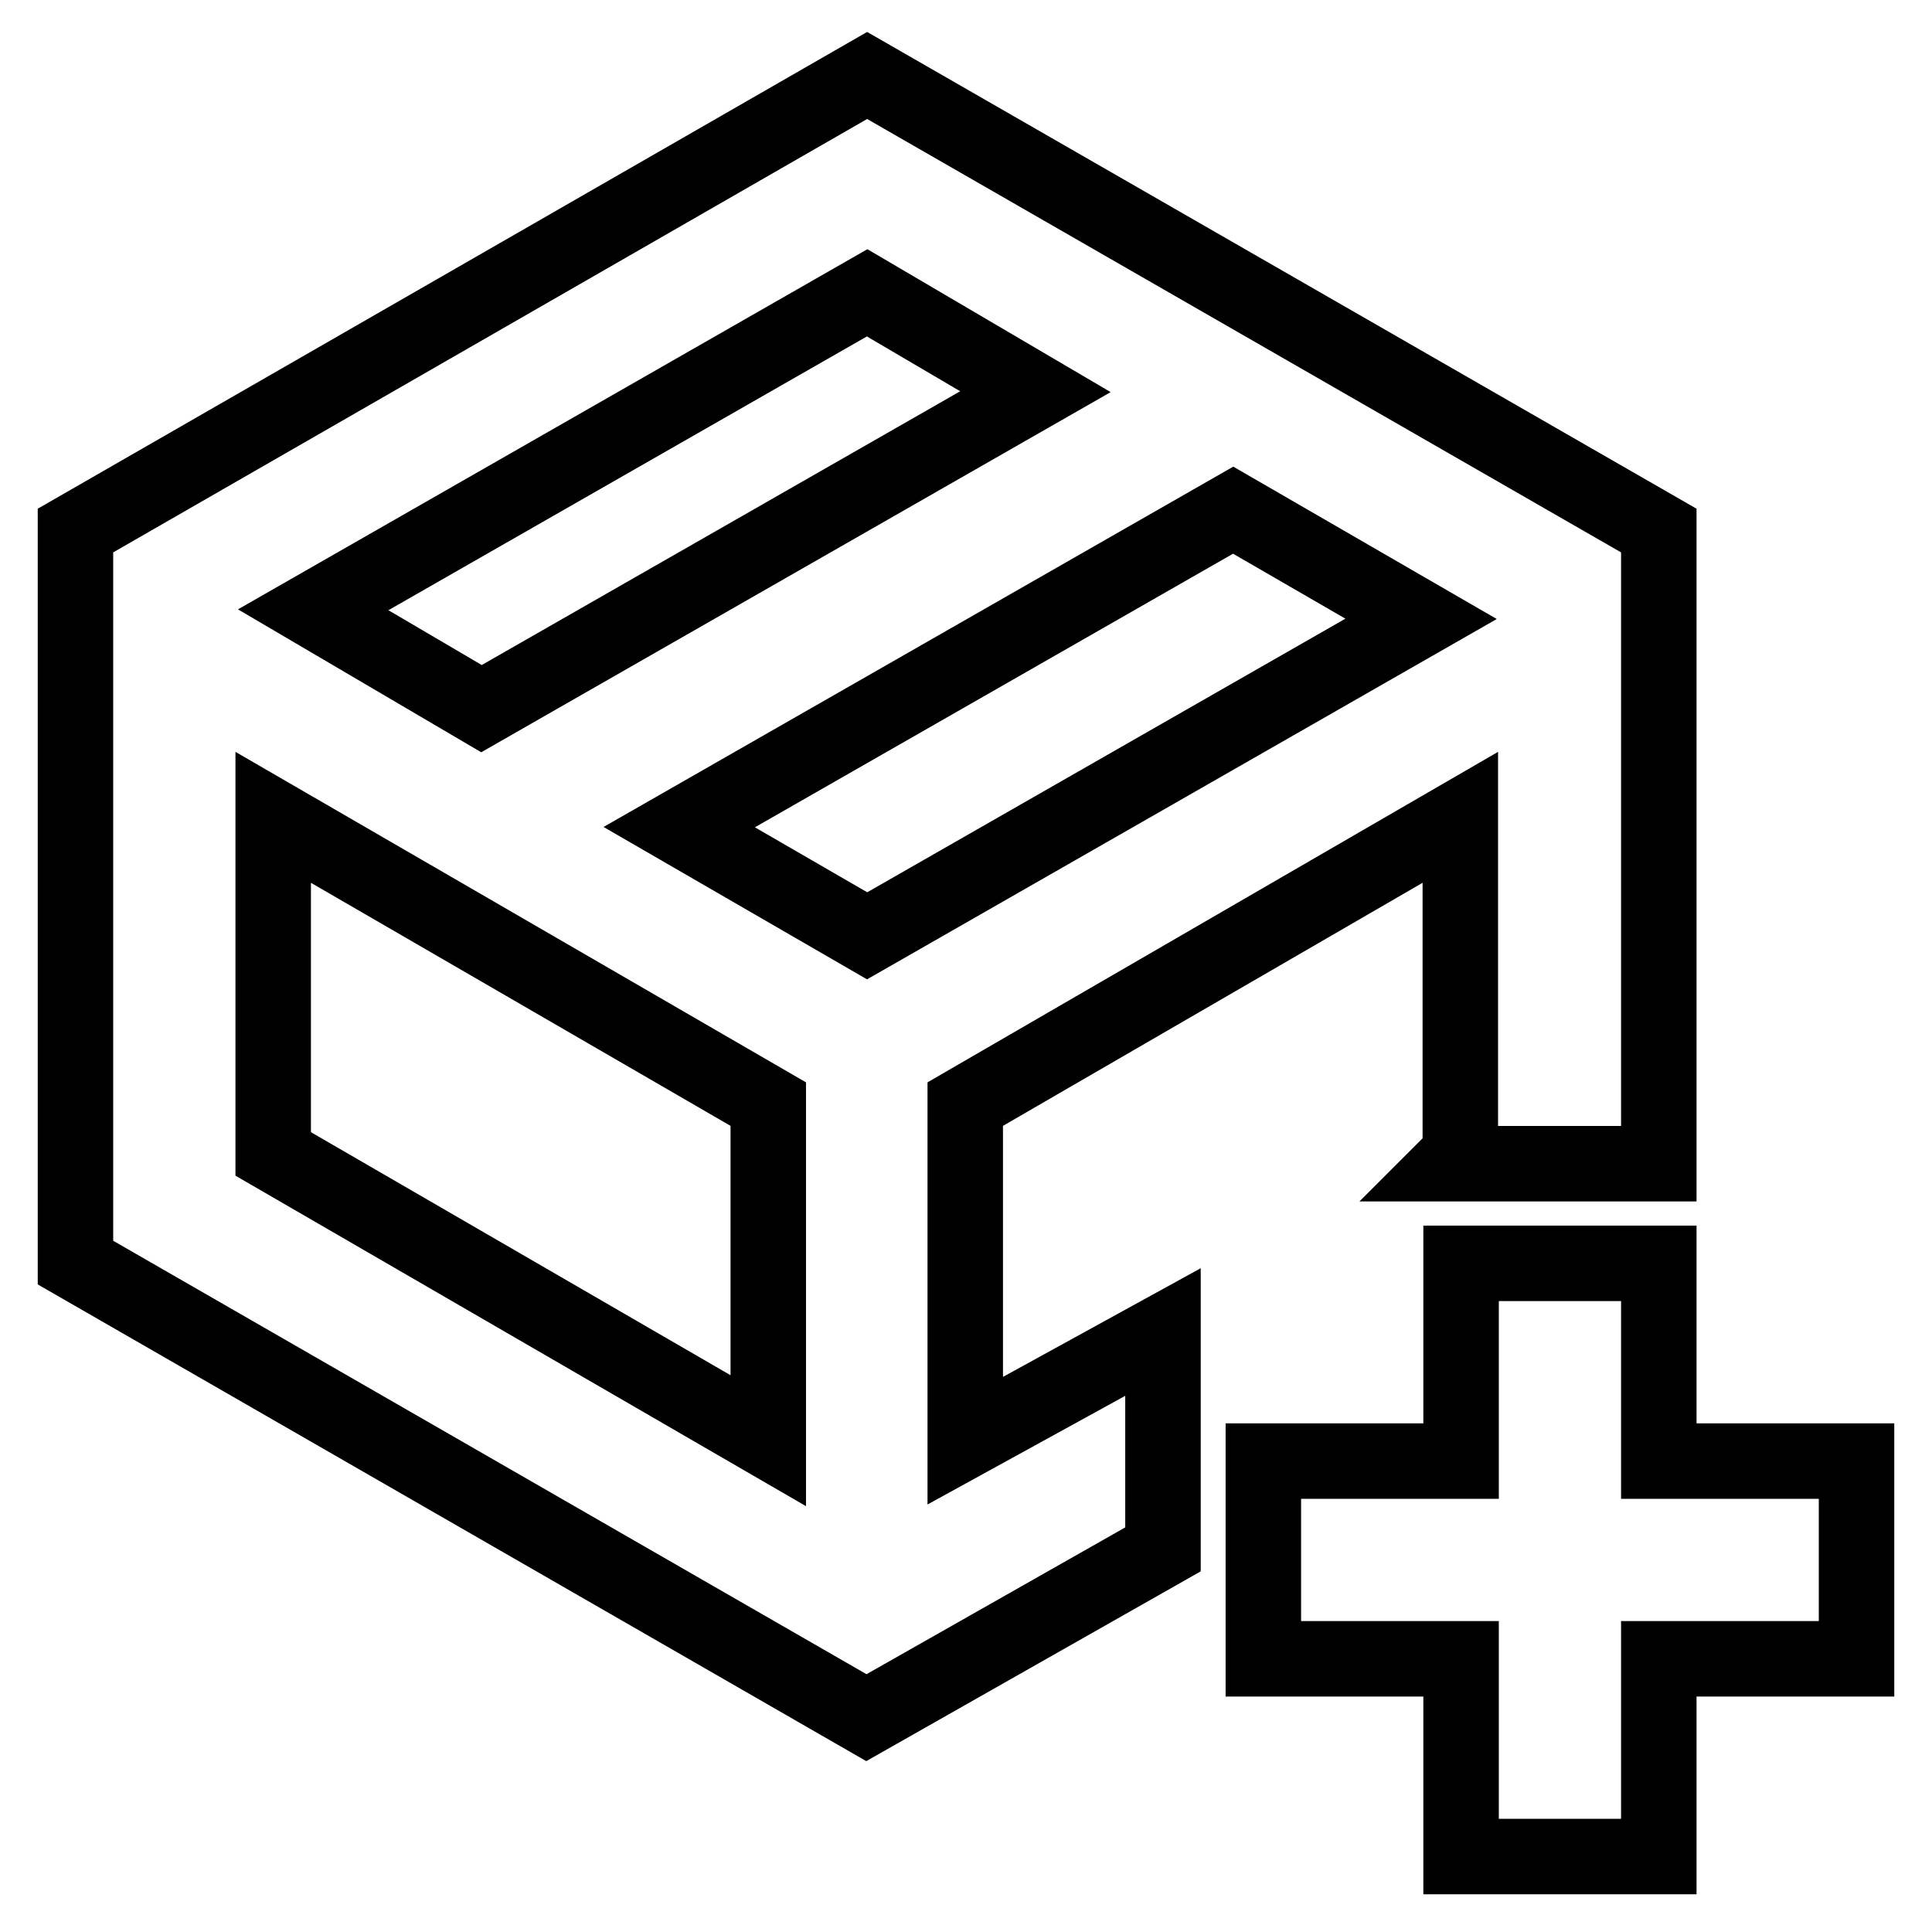
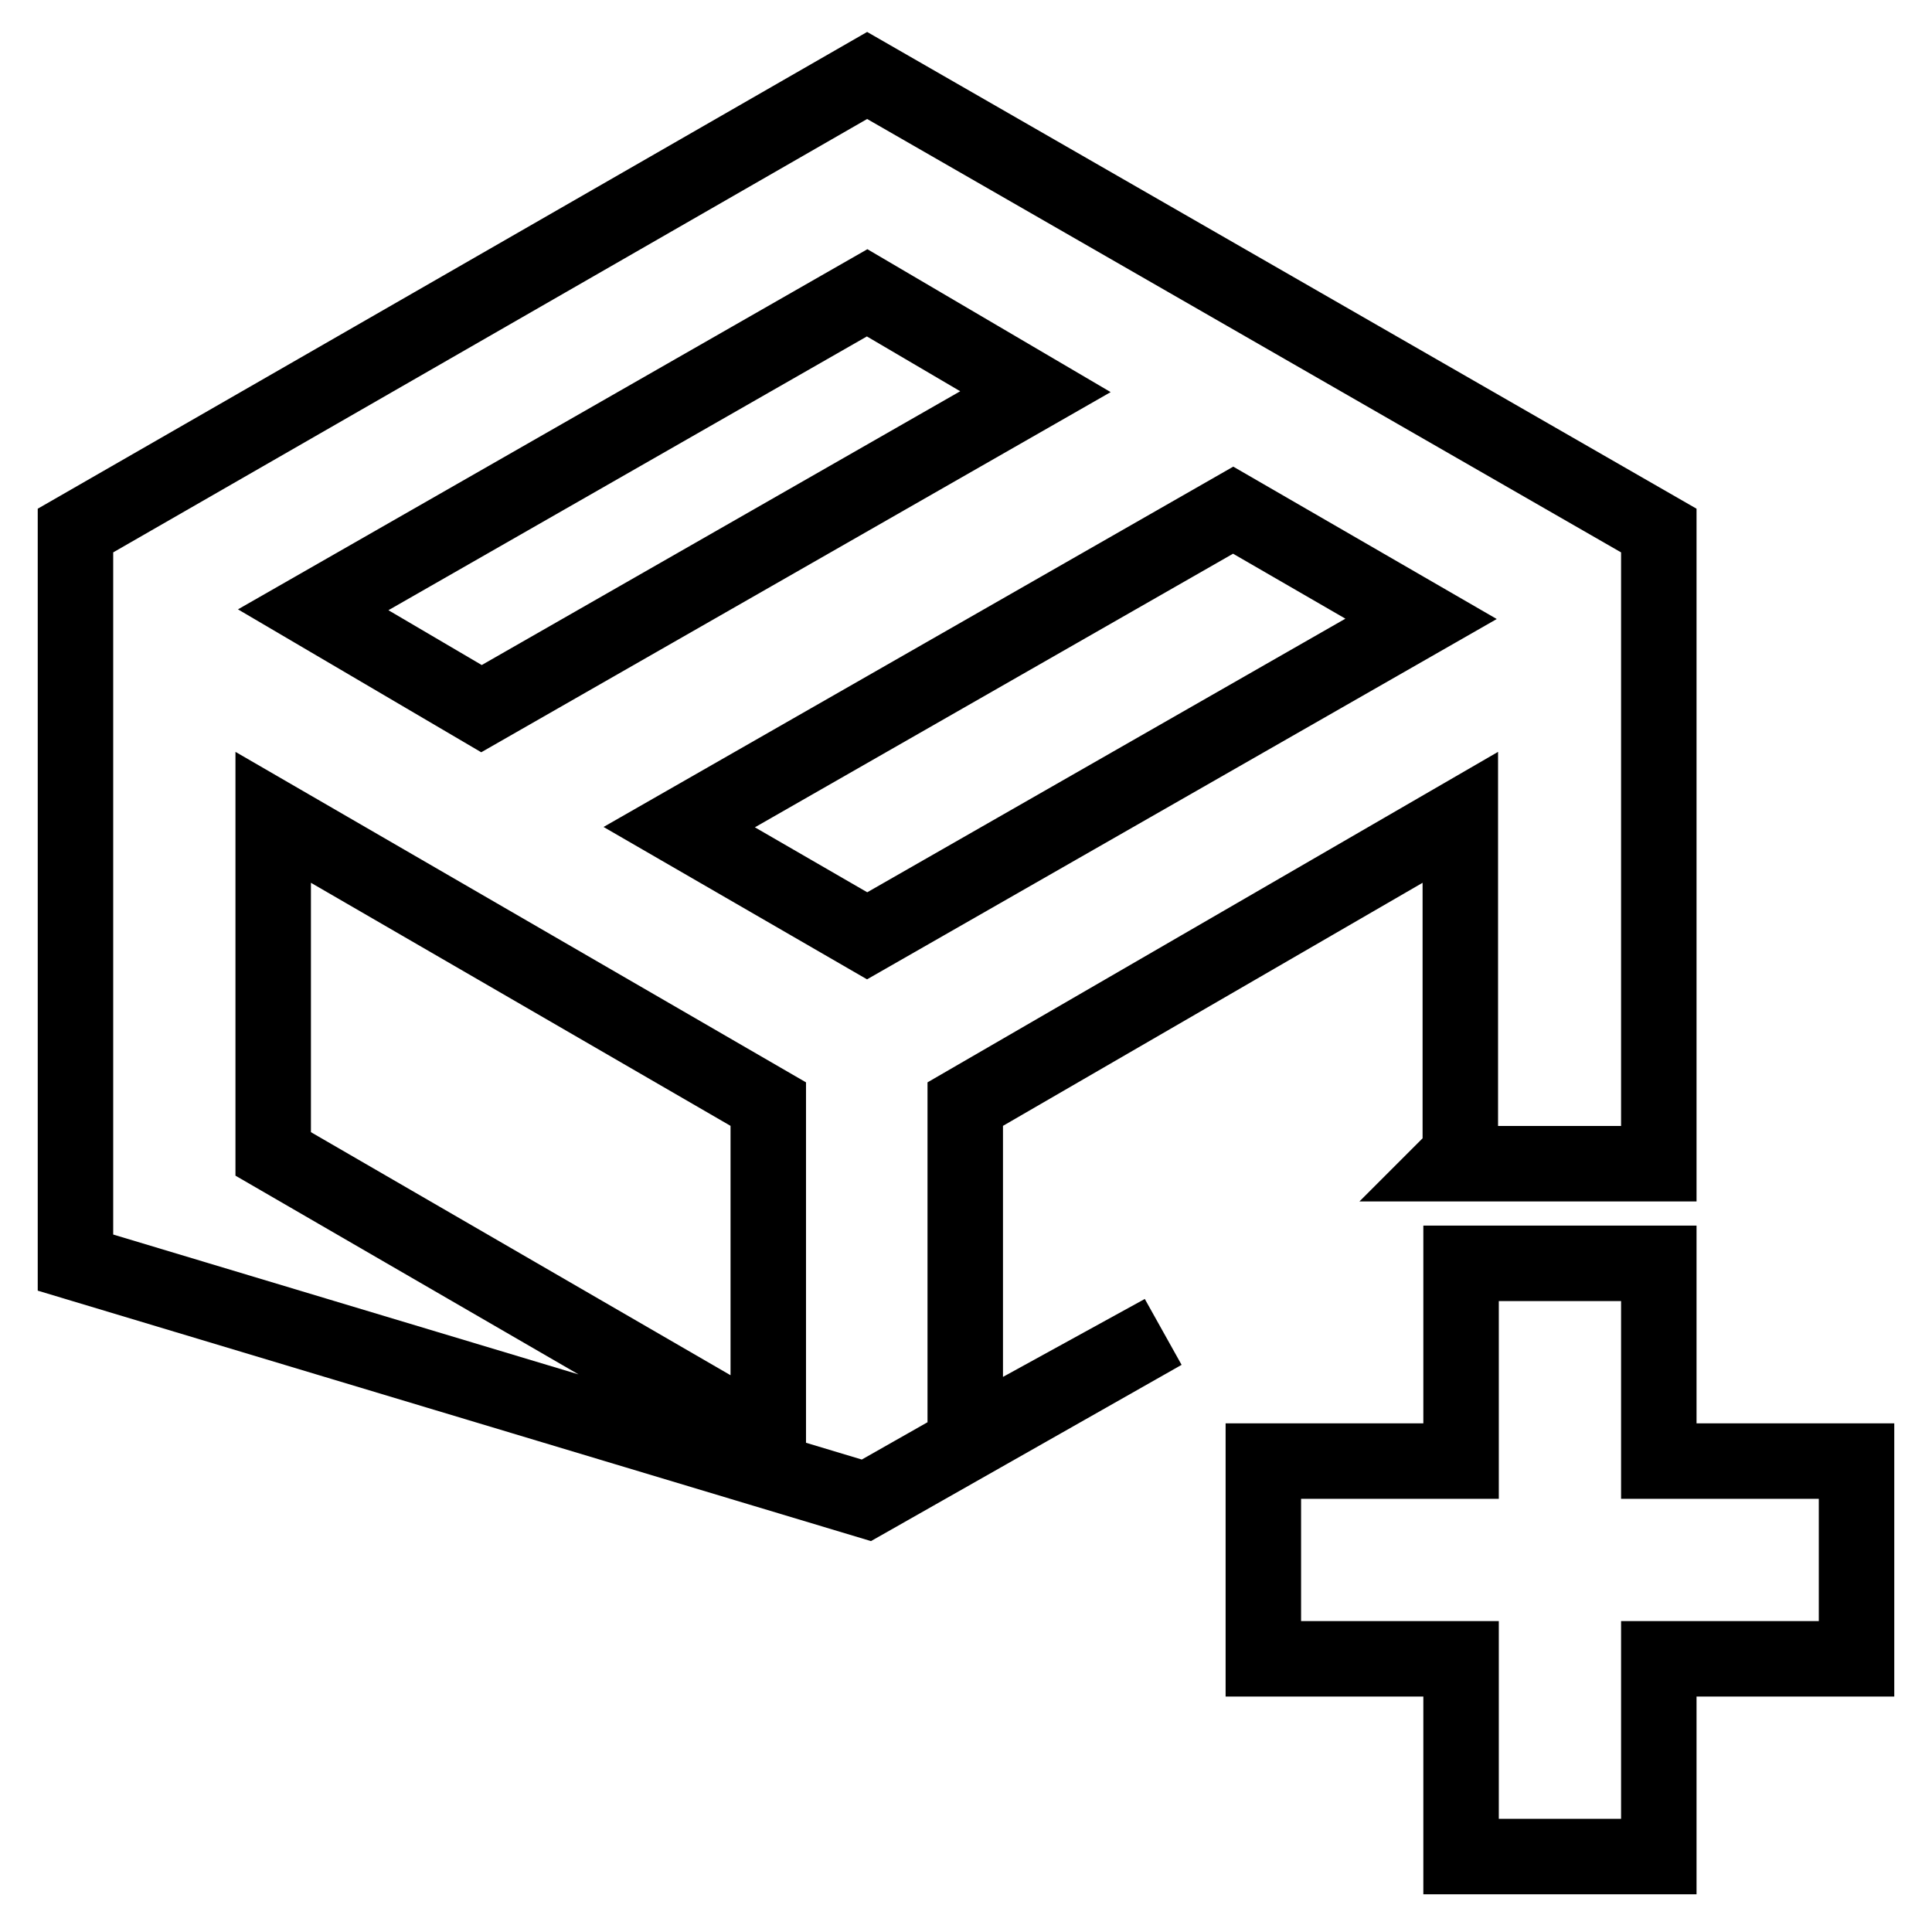
<svg xmlns="http://www.w3.org/2000/svg" version="1.1" x="0px" y="0px" viewBox="0 0 256 256" enable-background="new 0 0 256 256" xml:space="preserve">
  <g>
-     <path stroke-width="10" fill-opacity="0" stroke="#000000" d="M219.8,193.6H246v26.2h-26.2V246h-26.2v-26.2h-26.2v-26.2h26.2v-26.2h26.2V193.6z M192.2,154.2l1.3-1.3 v-44.6l-65.6,38v44.6l26.2-14.4v28.8l-39.3,22.3L10,167.3v-97L114.9,10l104.9,60.3v83.9H192.2L192.2,154.2z M90,109.6l24.9,14.4 l73.4-42l-24.9-14.4L90,109.6z M63.8,93.9l73.4-42l-22.3-13.1l-73.4,42L63.8,93.9z M36.2,108.3v44.6l65.6,38v-44.6L36.2,108.3 L36.2,108.3z" />
+     <path stroke-width="10" fill-opacity="0" stroke="#000000" d="M219.8,193.6H246v26.2h-26.2V246h-26.2v-26.2h-26.2v-26.2h26.2v-26.2h26.2V193.6z M192.2,154.2l1.3-1.3 v-44.6l-65.6,38v44.6l26.2-14.4l-39.3,22.3L10,167.3v-97L114.9,10l104.9,60.3v83.9H192.2L192.2,154.2z M90,109.6l24.9,14.4 l73.4-42l-24.9-14.4L90,109.6z M63.8,93.9l73.4-42l-22.3-13.1l-73.4,42L63.8,93.9z M36.2,108.3v44.6l65.6,38v-44.6L36.2,108.3 L36.2,108.3z" />
  </g>
</svg>